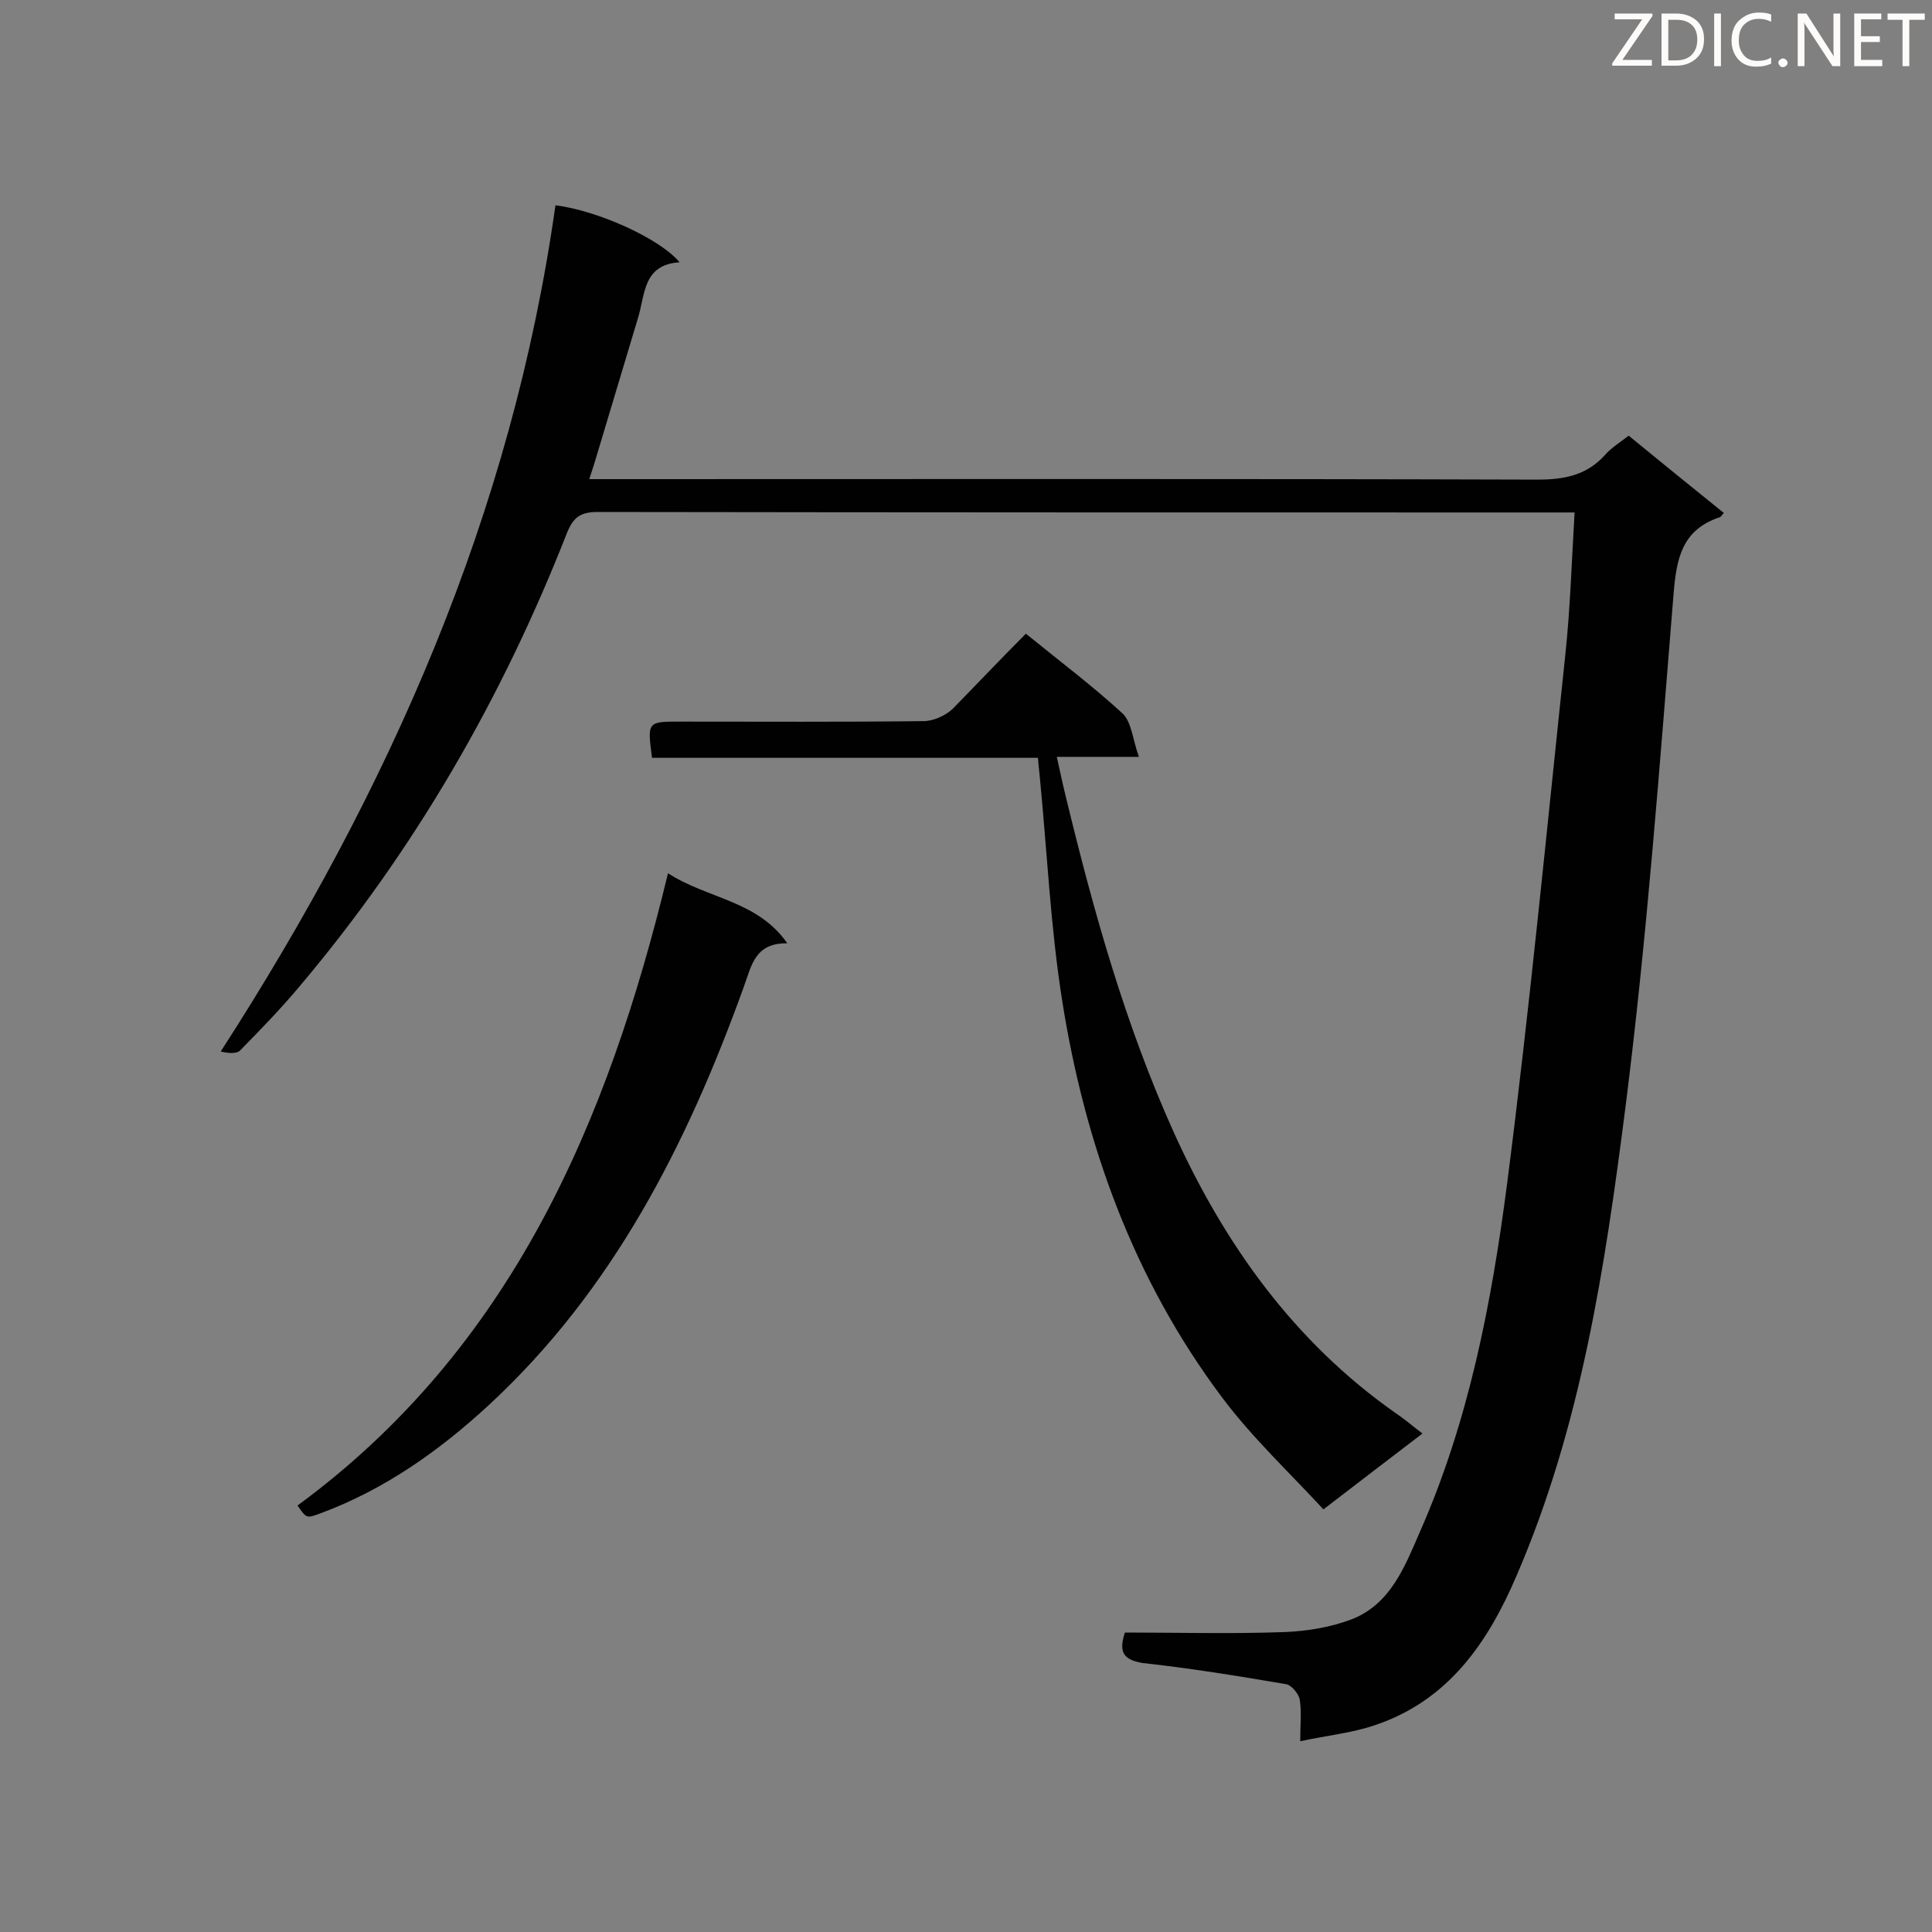
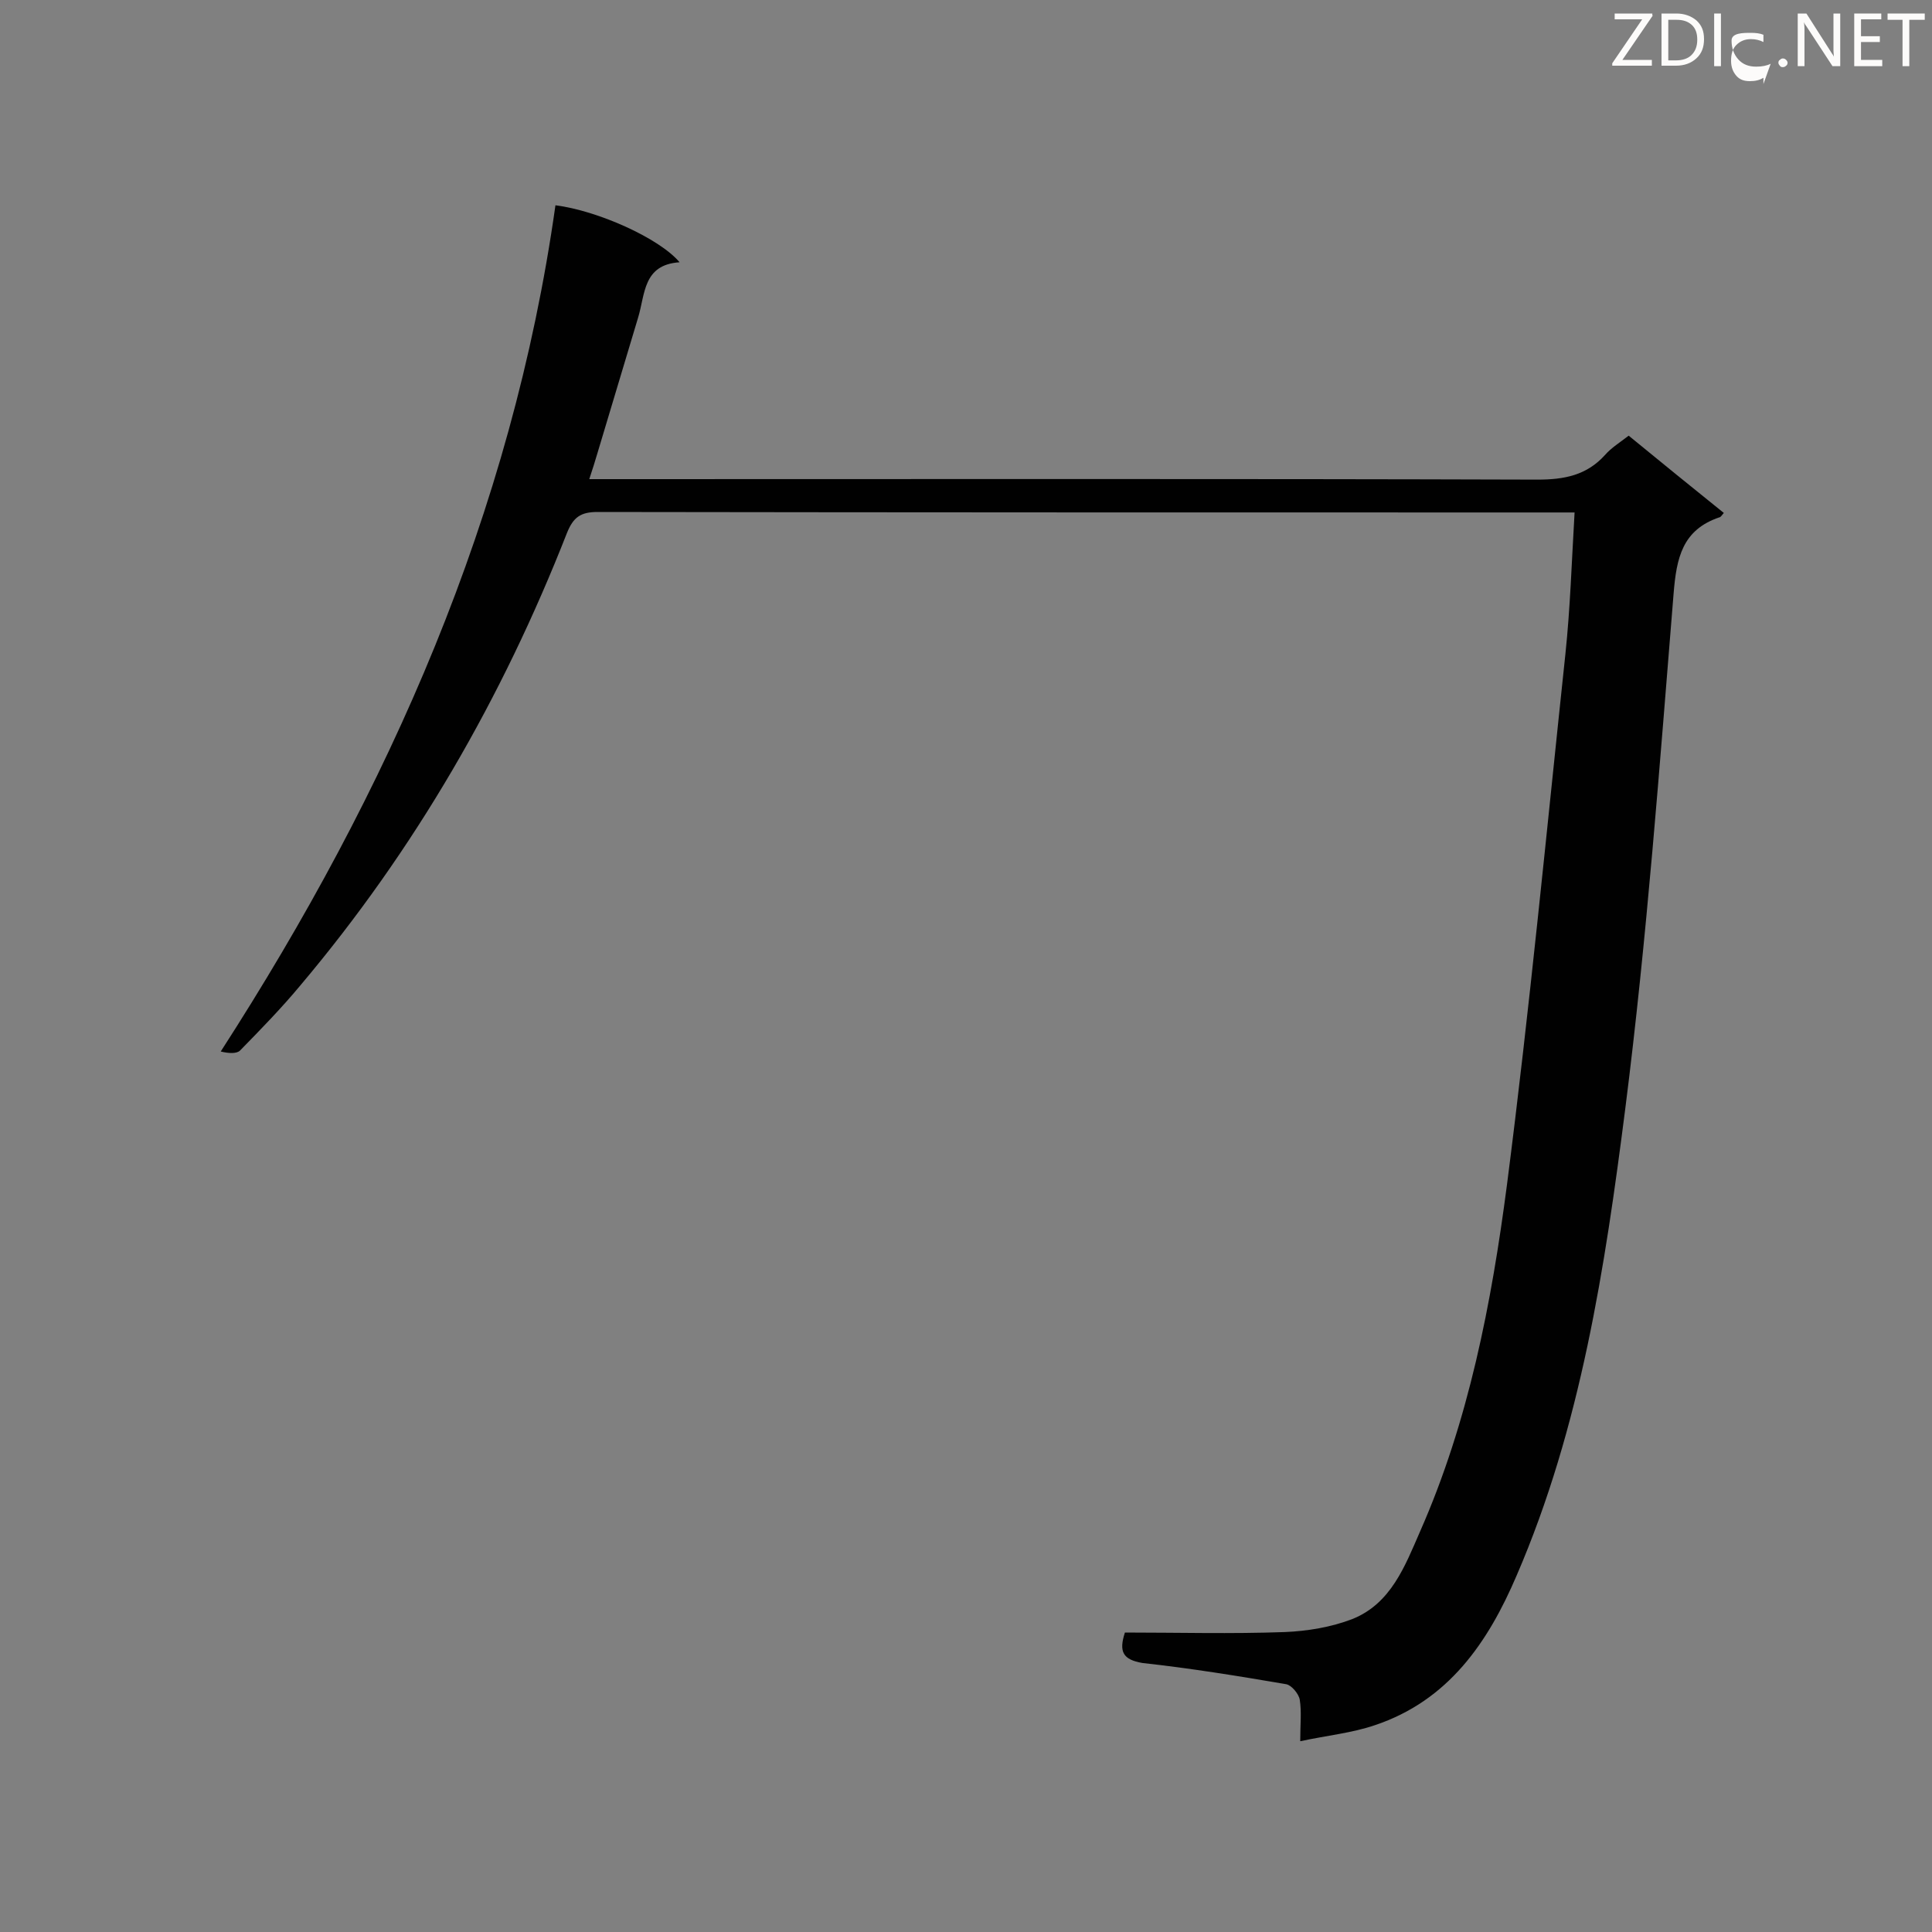
<svg xmlns="http://www.w3.org/2000/svg" enable-background="new 0 0 400 400" viewBox="0 0 400 400">
  <rect x="0" y="0" width="400" height="400" fill="#808080" stroke="none" />
  <path d="m232.9 338c11 0 22 .3 33.1-.1 4.7-.2 9.6-1 14-2.7 8-3.2 10.9-11 14-18.1 10.1-22.9 14.8-47.3 18-71.8 4.7-36.5 8.2-73.2 12.1-109.9 1-9.5 1.3-19.1 1.9-29.3-1.9 0-3.5 0-5 0-65.8 0-131.5 0-197.3-.1-3.5 0-5 1.1-6.3 4.3-13.4 34.2-31.5 65.6-55.2 93.7-3.9 4.7-8.2 9.1-12.5 13.5-.7.7-2.4.6-4 .2 34.9-54.1 60.3-111.4 69.3-175.2 8.7 1.1 21.5 6.8 25.7 11.8-7.6.5-7.1 6.6-8.6 11.5-2.8 9.3-5.6 18.7-8.4 28-.5 1.7-1 3.3-1.7 5.4h5.6c63.6 0 127.2-.1 190.7.1 5.6 0 10.2-.9 14-5.1 1.3-1.5 3.1-2.6 4.9-4 6.6 5.4 13.1 10.7 19.7 16-.5.6-.7.9-.9.9-7.7 2.6-8.9 8.4-9.5 15.8-2.9 35.6-5.5 71.2-10 106.6-4.2 32.9-9.2 65.9-22.5 96.7-5.9 13.8-14.1 25.9-29.4 31-4.7 1.6-9.8 2.1-15.4 3.3 0-3.5.3-6.1-.1-8.6-.2-1.2-1.7-3-2.8-3.2-9.9-1.7-19.8-3.3-29.8-4.4-4-.7-4.9-2.3-3.6-6.3z" fill="#010101" />
-   <path d="m212.4 131.2c7 5.7 13.8 10.8 20 16.5 1.9 1.8 2.1 5.4 3.4 9-6.4 0-11.4 0-17 0 .7 3.2 1.3 6 2 8.8 5.7 23.5 12.2 46.7 22.2 68.9 10.5 23.2 24.9 43.4 46 58.2 1.8 1.2 3.4 2.6 5.5 4.2-6.7 5.1-13.2 10.1-20.5 15.7-7.1-7.7-14.8-14.9-21-23.2-18.3-24.4-28.4-52.4-33.1-82.2-2.4-15.2-3.1-30.6-4.6-46-.1-1.3-.3-2.6-.4-4.2-26.8 0-53.4 0-79.9 0-1-7.5-1-7.5 5.9-7.5 16.8 0 33.5.1 50.3-.1 2 0 4.5-1.1 6-2.5 5-5.1 9.9-10.3 15.2-15.6z" fill="#010101" />
-   <path d="m138.3 180.8c8.2 5.3 18.5 5.6 24.7 14.5-6.7-.1-7.4 4.6-9 9-11.7 32.5-27.1 62.9-52.9 86.7-10.2 9.4-21.5 17.4-34.7 22.3-3 1.1-2.9 1.1-4.8-1.6 44.1-32.4 64.2-79.1 76.7-130.9z" fill="#010101" />
  <g fill="#fcfbfa">
    <path d="m342.2 3.2-6.3 9.2h6.1v1.2h-8.2v-.5l6.2-9.1h-5.7v-1.2h7.8v.4z" />
    <path d="m344 13.7v-10.9h3.1c1.6 0 3 .5 4.1 1.4 1.1 1 1.6 2.2 1.6 3.9s-.5 3-1.6 4-2.5 1.5-4.2 1.5h-3zm1.4-9.6v8.4h1.6c1.4 0 2.5-.4 3.2-1.1.8-.8 1.2-1.8 1.2-3.2s-.4-2.4-1.2-3.1-1.8-1-3.1-1z" />
    <path d="m356.3 2.8v10.9h-1.4v-10.9z" />
-     <path d="m366.6 13.2c-.8.4-1.8.6-3 .6-1.6 0-2.8-.5-3.7-1.5s-1.4-2.3-1.4-3.9c0-1.7.5-3.2 1.6-4.2s2.4-1.6 4-1.6c1 0 1.9.1 2.6.4v1.5c-.8-.4-1.6-.6-2.6-.6-1.2 0-2.2.4-3 1.2s-1.1 1.9-1.1 3.3c0 1.3.4 2.3 1.1 3.1s1.6 1.1 2.8 1.1c1.1 0 2-.2 2.8-.7v1.3z" />
+     <path d="m366.6 13.2c-.8.4-1.8.6-3 .6-1.6 0-2.8-.5-3.7-1.5s-1.4-2.3-1.4-3.9s2.4-1.6 4-1.6c1 0 1.9.1 2.6.4v1.5c-.8-.4-1.6-.6-2.6-.6-1.2 0-2.2.4-3 1.2s-1.1 1.9-1.1 3.3c0 1.3.4 2.3 1.1 3.1s1.6 1.1 2.8 1.1c1.1 0 2-.2 2.8-.7v1.3z" />
    <path d="m368.2 13c0-.3.1-.5.3-.6.2-.2.4-.3.6-.3.3 0 .5.1.7.3s.3.4.3.6-.1.5-.3.6c-.2.2-.4.3-.7.3s-.5-.1-.6-.3c-.2-.2-.3-.4-.3-.6z" />
    <path d="m381.1 13.7h-1.7l-5.5-8.4c-.2-.2-.3-.5-.4-.7 0 .2.1.8.1 1.5v7.6h-1.4v-10.9h1.8l5.3 8.3c.3.4.4.6.4.8 0-.3-.1-.8-.1-1.6v-7.5h1.4v10.9z" />
    <path d="m389.7 13.7h-5.8v-10.9h5.6v1.2h-4.2v3.5h3.9v1.2h-3.9v3.7h4.4z" />
    <path d="m398.4 4.1h-3.1v9.6h-1.4v-9.6h-3.1v-1.3h7.7v1.3z" />
  </g>
</svg>